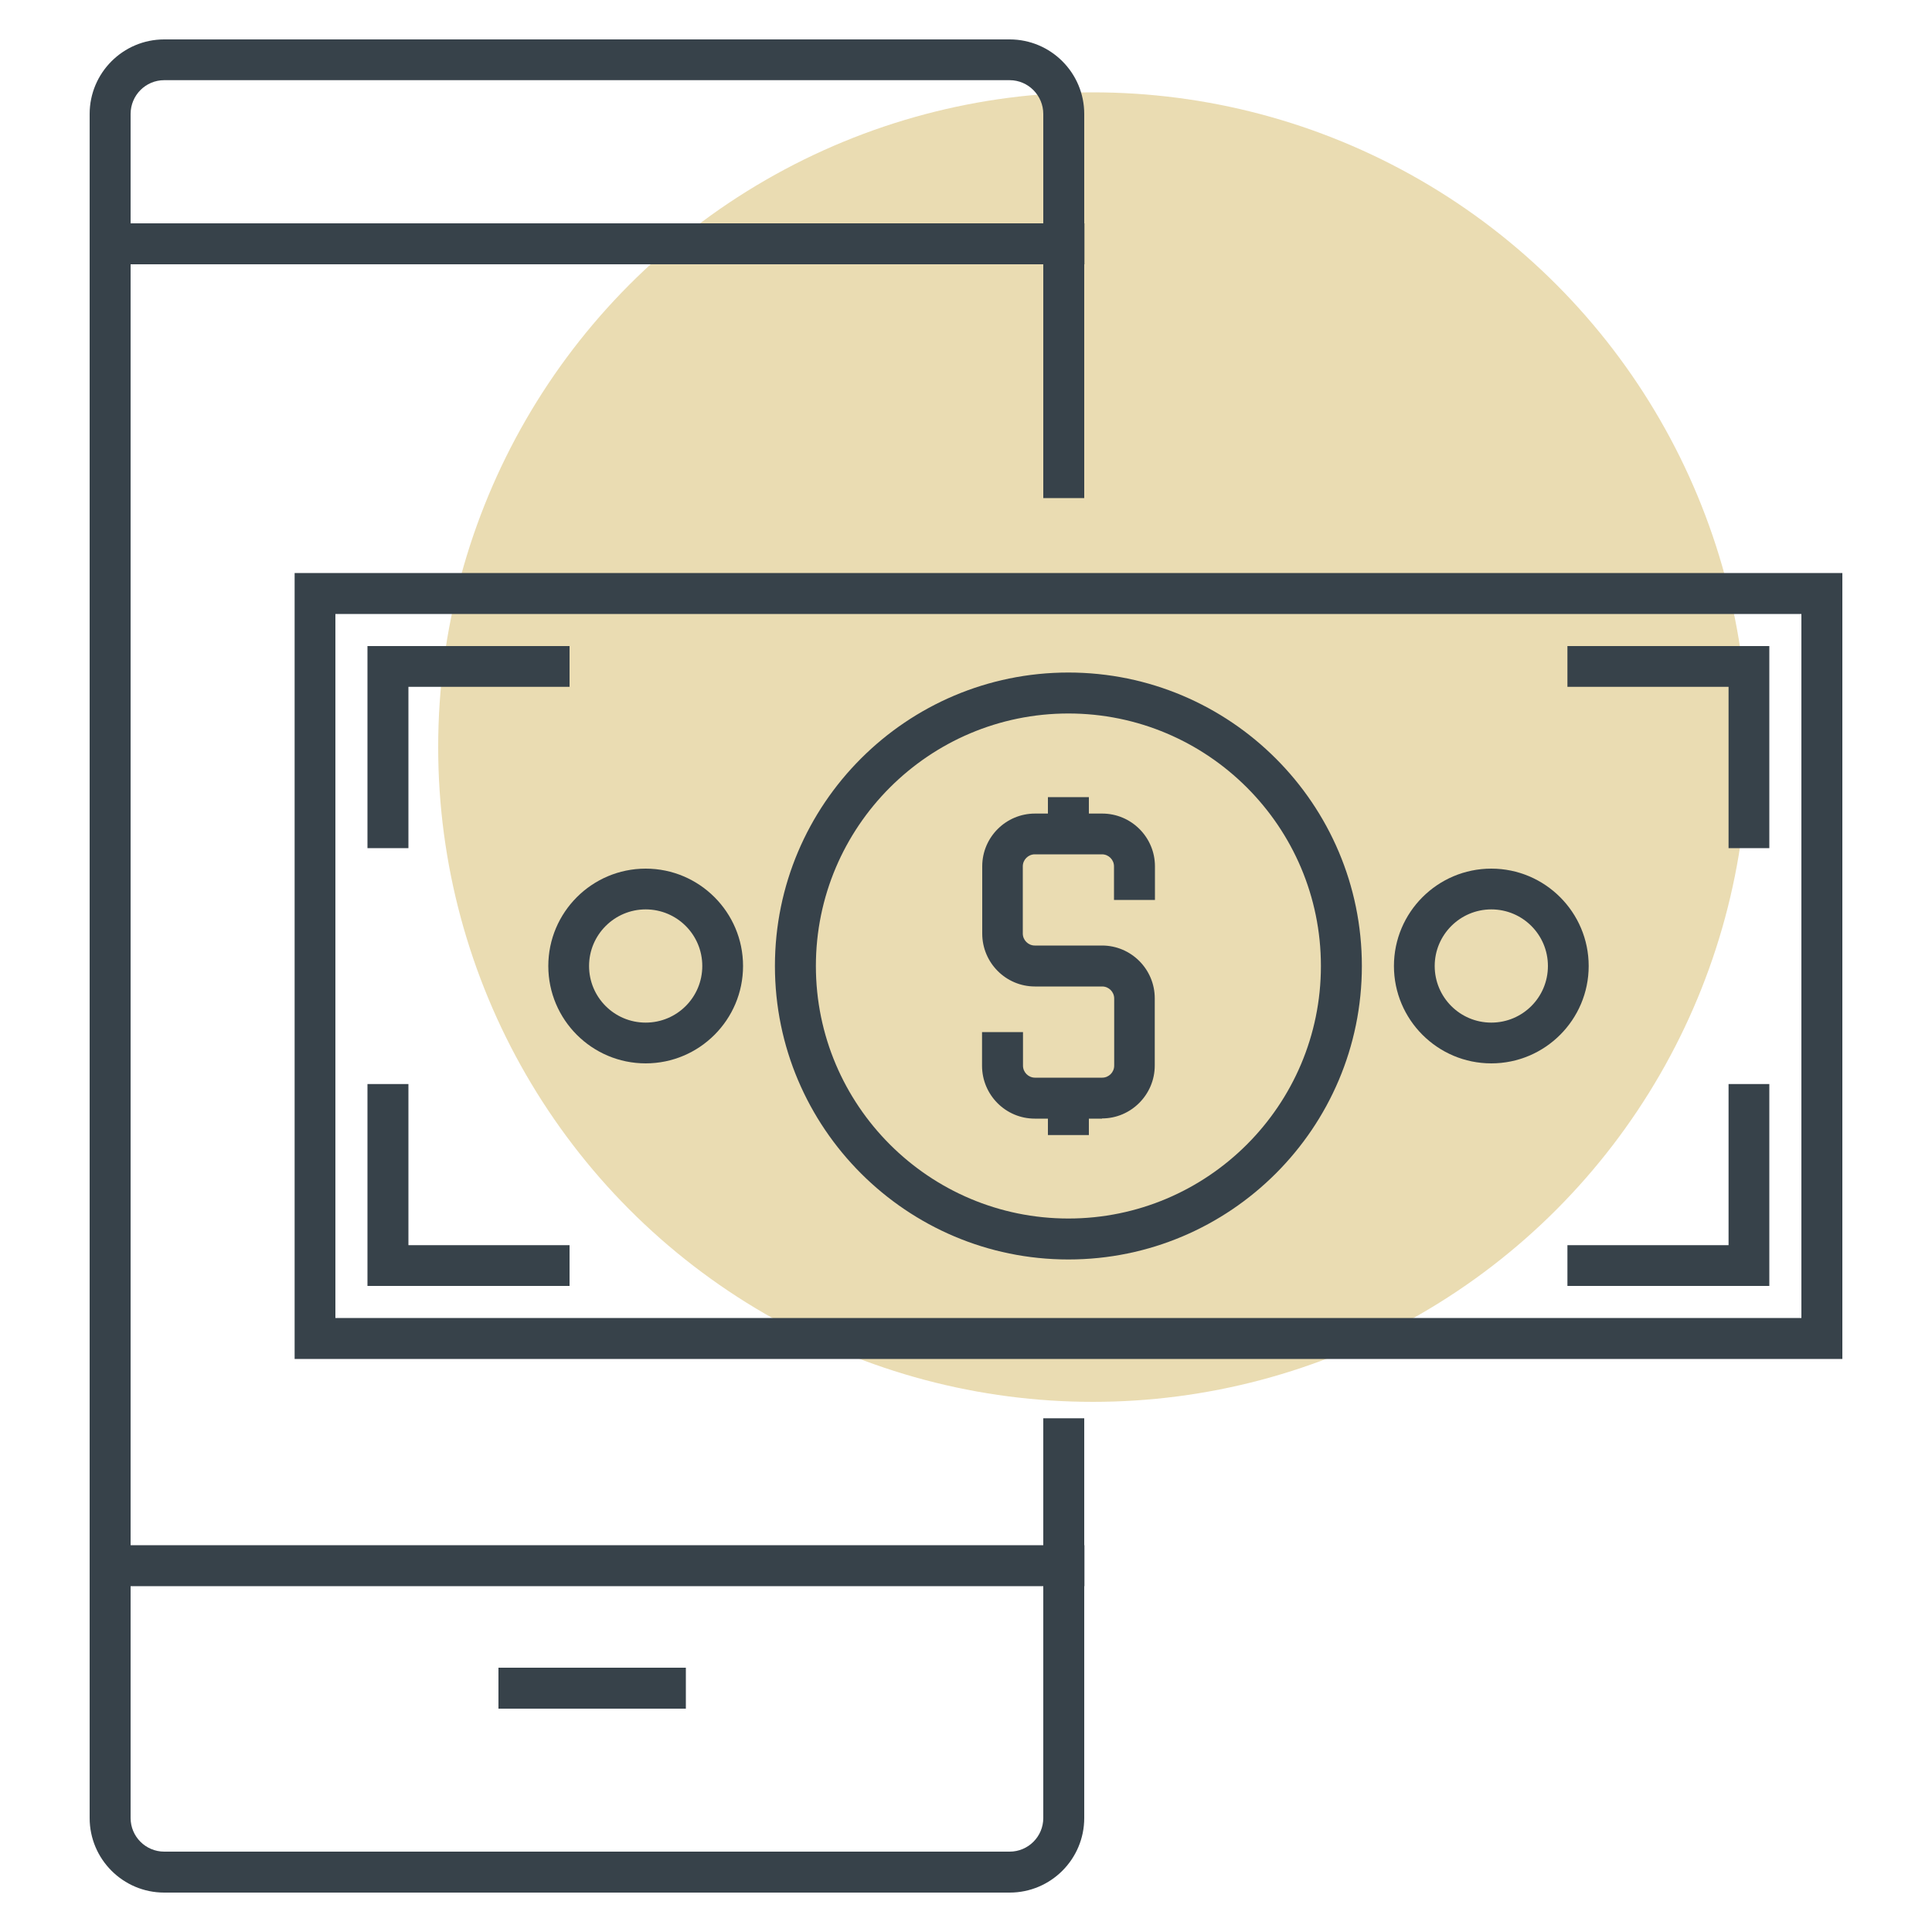
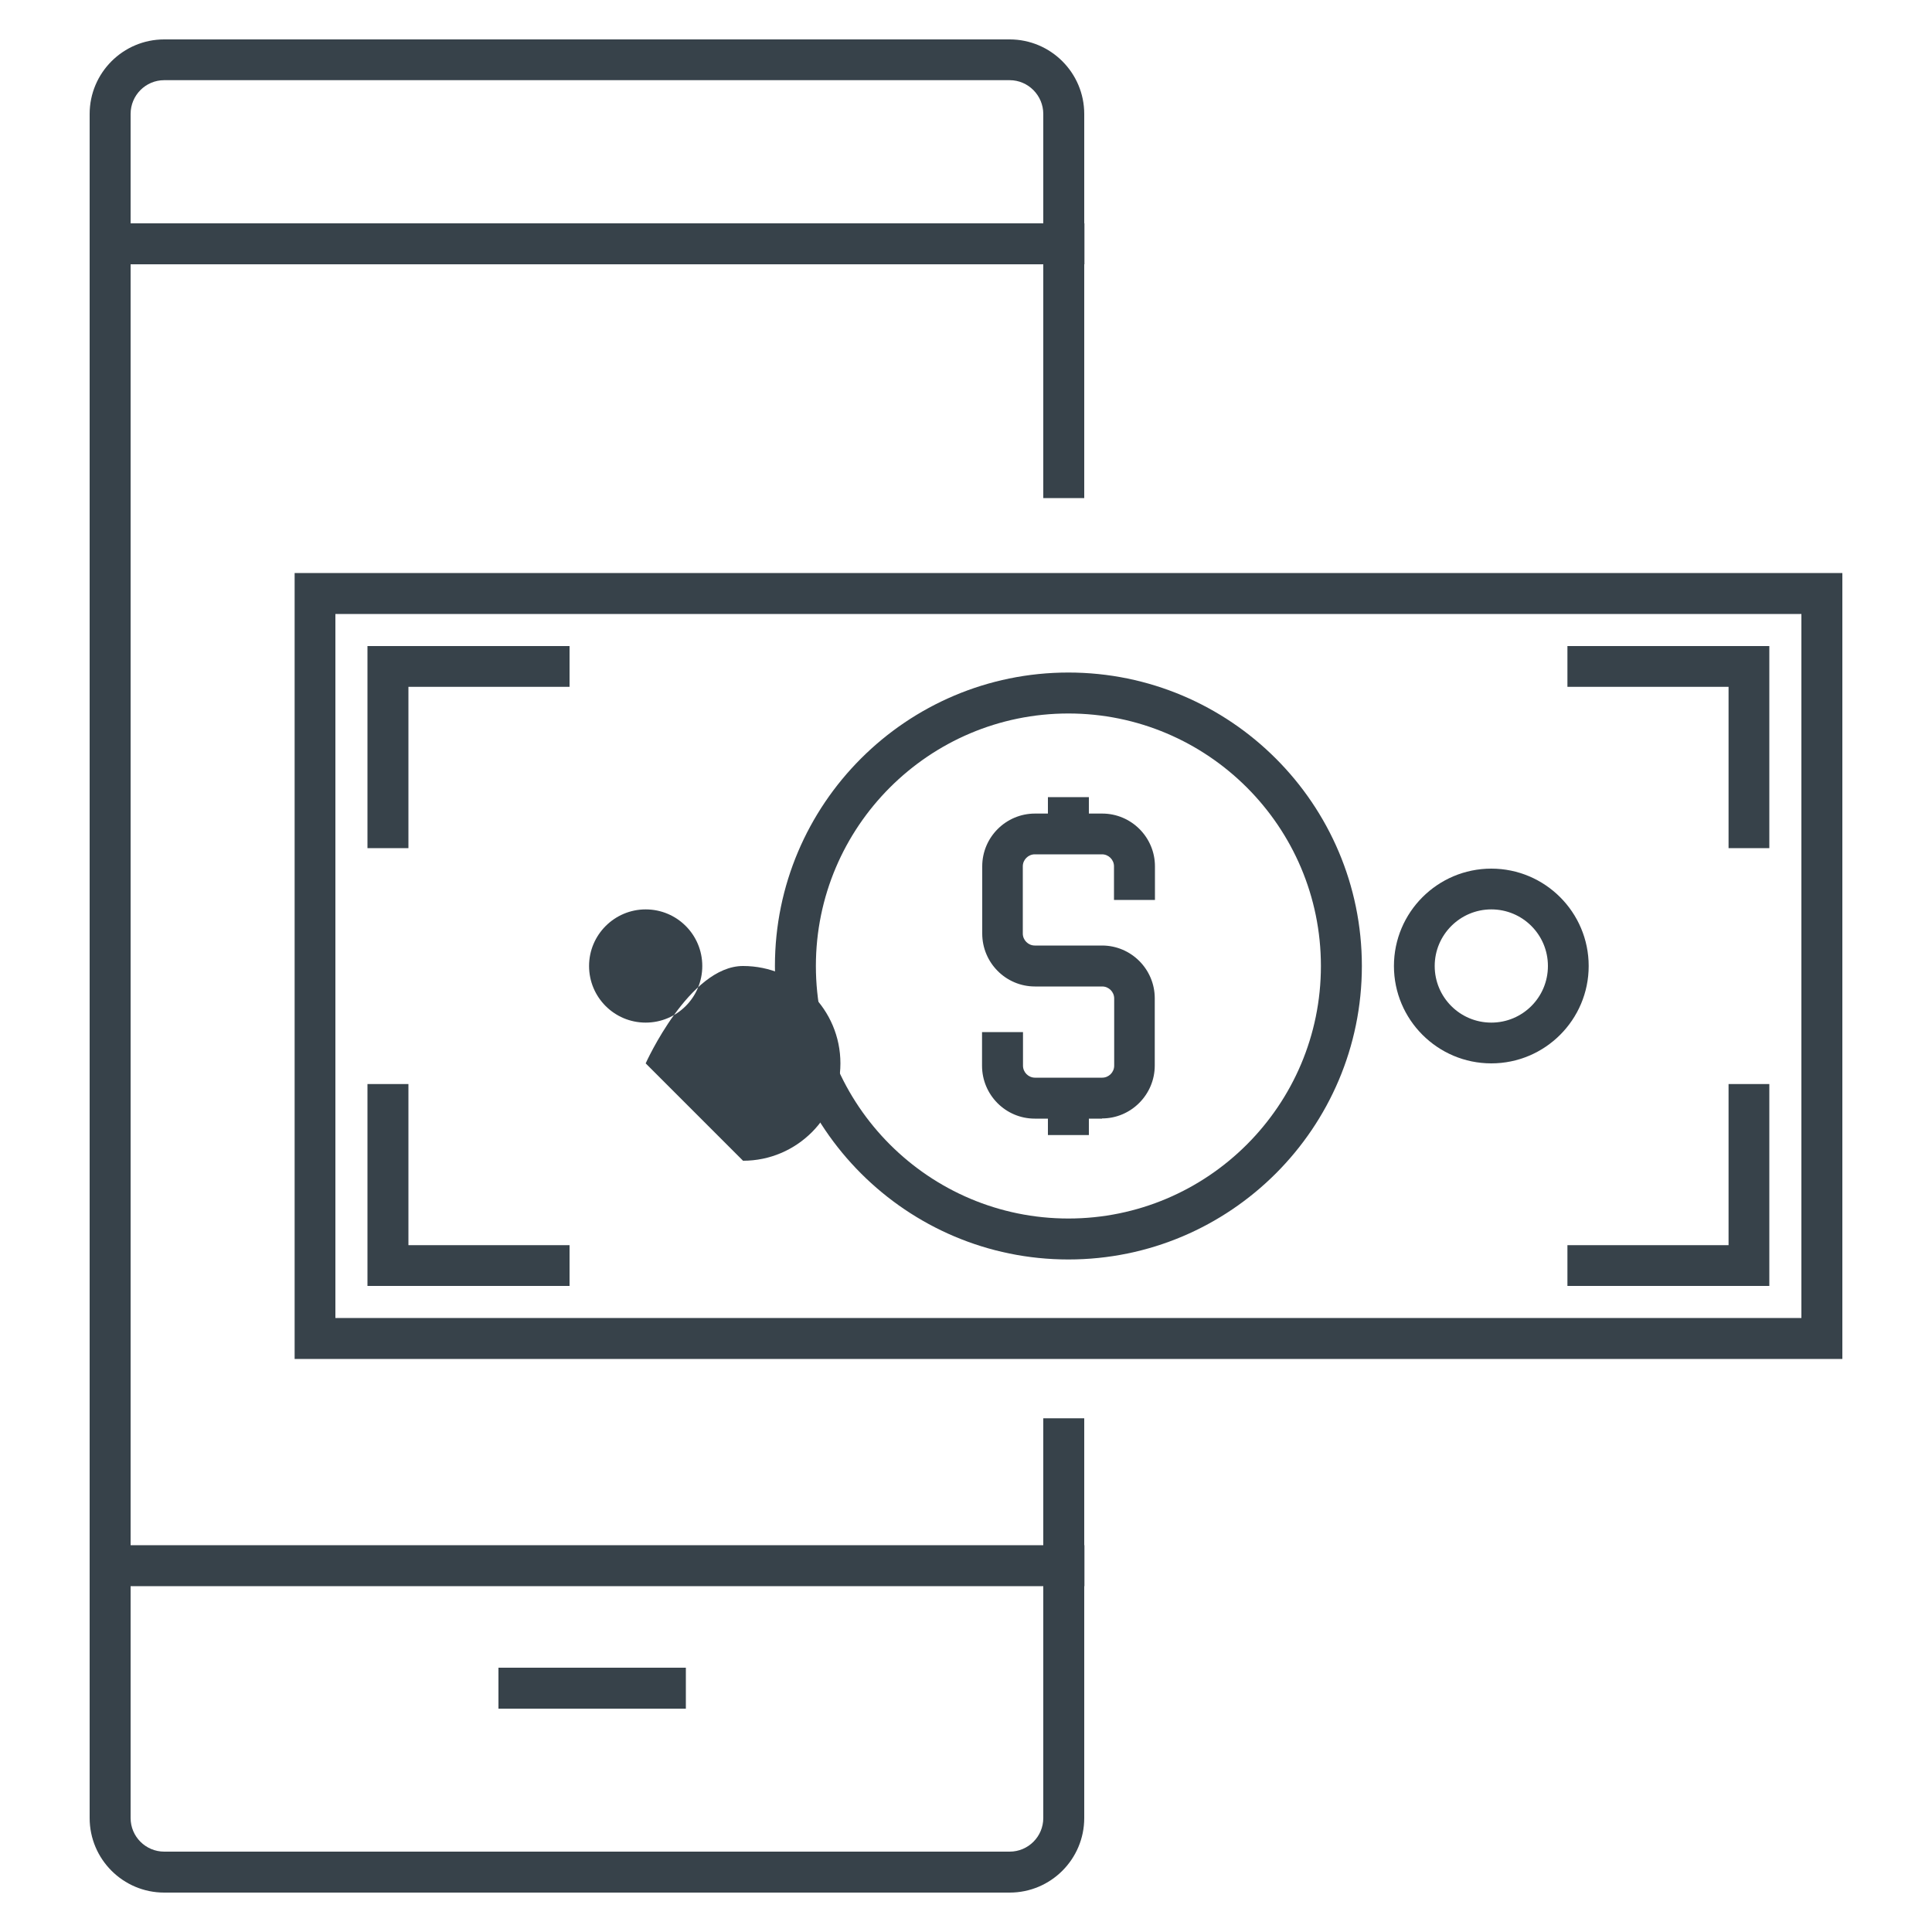
<svg xmlns="http://www.w3.org/2000/svg" id="Layer_1" viewBox="0 0 100 100">
  <defs>
    <style>.cls-1{fill:#eadcb2;}.cls-2{fill:#37424a;}</style>
  </defs>
-   <circle class="cls-1" cx="56.57" cy="38.67" r="33.89" />
  <path class="cls-2" d="M57.04,57.9h-3.48c-1.51,0-2.73-1.23-2.73-2.74v-1.74h2.12v1.74c0,.34.28.62.62.62h3.48c.34,0,.62-.28.62-.62v-3.48c0-.34-.28-.62-.62-.62h-3.48c-1.51,0-2.73-1.23-2.73-2.74v-3.48c0-1.51,1.23-2.73,2.73-2.73h3.48c1.51,0,2.73,1.23,2.73,2.73v1.74h-2.12v-1.74c0-.34-.28-.62-.62-.62h-3.48c-.34,0-.62.28-.62.62v3.48c0,.34.28.62.62.62h3.48c1.51,0,2.73,1.23,2.73,2.73v3.48c0,1.51-1.23,2.74-2.73,2.74Z" />
  <rect class="cls-2" x="54.24" y="41.26" width="2.12" height="1.91" />
  <rect class="cls-2" x="54.24" y="56.84" width="2.12" height="1.91" />
  <path class="cls-2" d="M95.36,70.34H15.25V29.66h80.11v40.67ZM17.36,68.22h75.88V31.78H17.36v36.44Z" />
  <path class="cls-2" d="M55.3,65.19c-8.37,0-15.19-6.81-15.19-15.19s6.81-15.19,15.19-15.19,15.19,6.81,15.19,15.19-6.81,15.19-15.19,15.19ZM55.3,36.93c-7.21,0-13.07,5.86-13.07,13.07s5.86,13.07,13.07,13.07,13.07-5.86,13.07-13.07-5.86-13.07-13.07-13.07Z" />
  <path class="cls-2" d="M77.19,55.04c-2.78,0-5.04-2.26-5.04-5.04s2.26-5.04,5.04-5.04,5.04,2.26,5.04,5.04-2.26,5.04-5.04,5.04ZM77.19,47.07c-1.61,0-2.93,1.31-2.93,2.93s1.31,2.93,2.93,2.93,2.93-1.31,2.93-2.93-1.31-2.93-2.93-2.93Z" />
-   <path class="cls-2" d="M33.42,55.04c-2.78,0-5.04-2.26-5.04-5.04s2.26-5.04,5.04-5.04,5.04,2.26,5.04,5.04-2.26,5.04-5.04,5.04ZM33.42,47.07c-1.61,0-2.93,1.31-2.93,2.93s1.31,2.93,2.93,2.93,2.93-1.31,2.93-2.93-1.31-2.93-2.93-2.93Z" />
+   <path class="cls-2" d="M33.42,55.04s2.26-5.04,5.04-5.04,5.04,2.26,5.04,5.04-2.26,5.04-5.04,5.04ZM33.42,47.07c-1.61,0-2.93,1.31-2.93,2.93s1.31,2.93,2.93,2.93,2.93-1.31,2.93-2.93-1.31-2.93-2.93-2.93Z" />
  <polygon class="cls-2" points="21.14 43.9 19.02 43.9 19.02 33.44 29.48 33.44 29.48 35.55 21.14 35.55 21.14 43.9" />
  <polygon class="cls-2" points="29.48 66.56 19.02 66.56 19.02 56.11 21.14 56.11 21.14 64.45 29.48 64.45 29.48 66.56" />
  <polygon class="cls-2" points="91.58 43.9 89.47 43.9 89.47 35.55 81.13 35.55 81.13 33.44 91.58 33.44 91.58 43.9" />
  <polygon class="cls-2" points="91.58 66.56 81.13 66.56 81.13 64.45 89.47 64.45 89.47 56.11 91.58 56.11 91.58 66.56" />
  <path class="cls-2" d="M6.76,69.31h-2.12V5.9c0-2.13,1.73-3.86,3.86-3.86h43.76c2.13,0,3.86,1.73,3.86,3.86v19.88h-2.12V5.9c0-.96-.78-1.75-1.74-1.75H8.5c-.96,0-1.74.78-1.74,1.75v63.41Z" />
  <path class="cls-2" d="M52.27,97.96H8.5c-2.13,0-3.86-1.73-3.86-3.86v-28.76h2.12v28.76c0,.96.78,1.74,1.74,1.74h43.76c.96,0,1.74-.78,1.74-1.74v-20.69h2.12v20.69c0,2.13-1.73,3.86-3.86,3.86Z" />
  <rect class="cls-2" x="4.64" y="11.56" width="51.49" height="2.12" />
  <rect class="cls-2" x="4.64" y="79.98" width="51.49" height="2.12" />
  <rect class="cls-2" x="25.8" y="86.32" width="9.7" height="2.12" />
</svg>